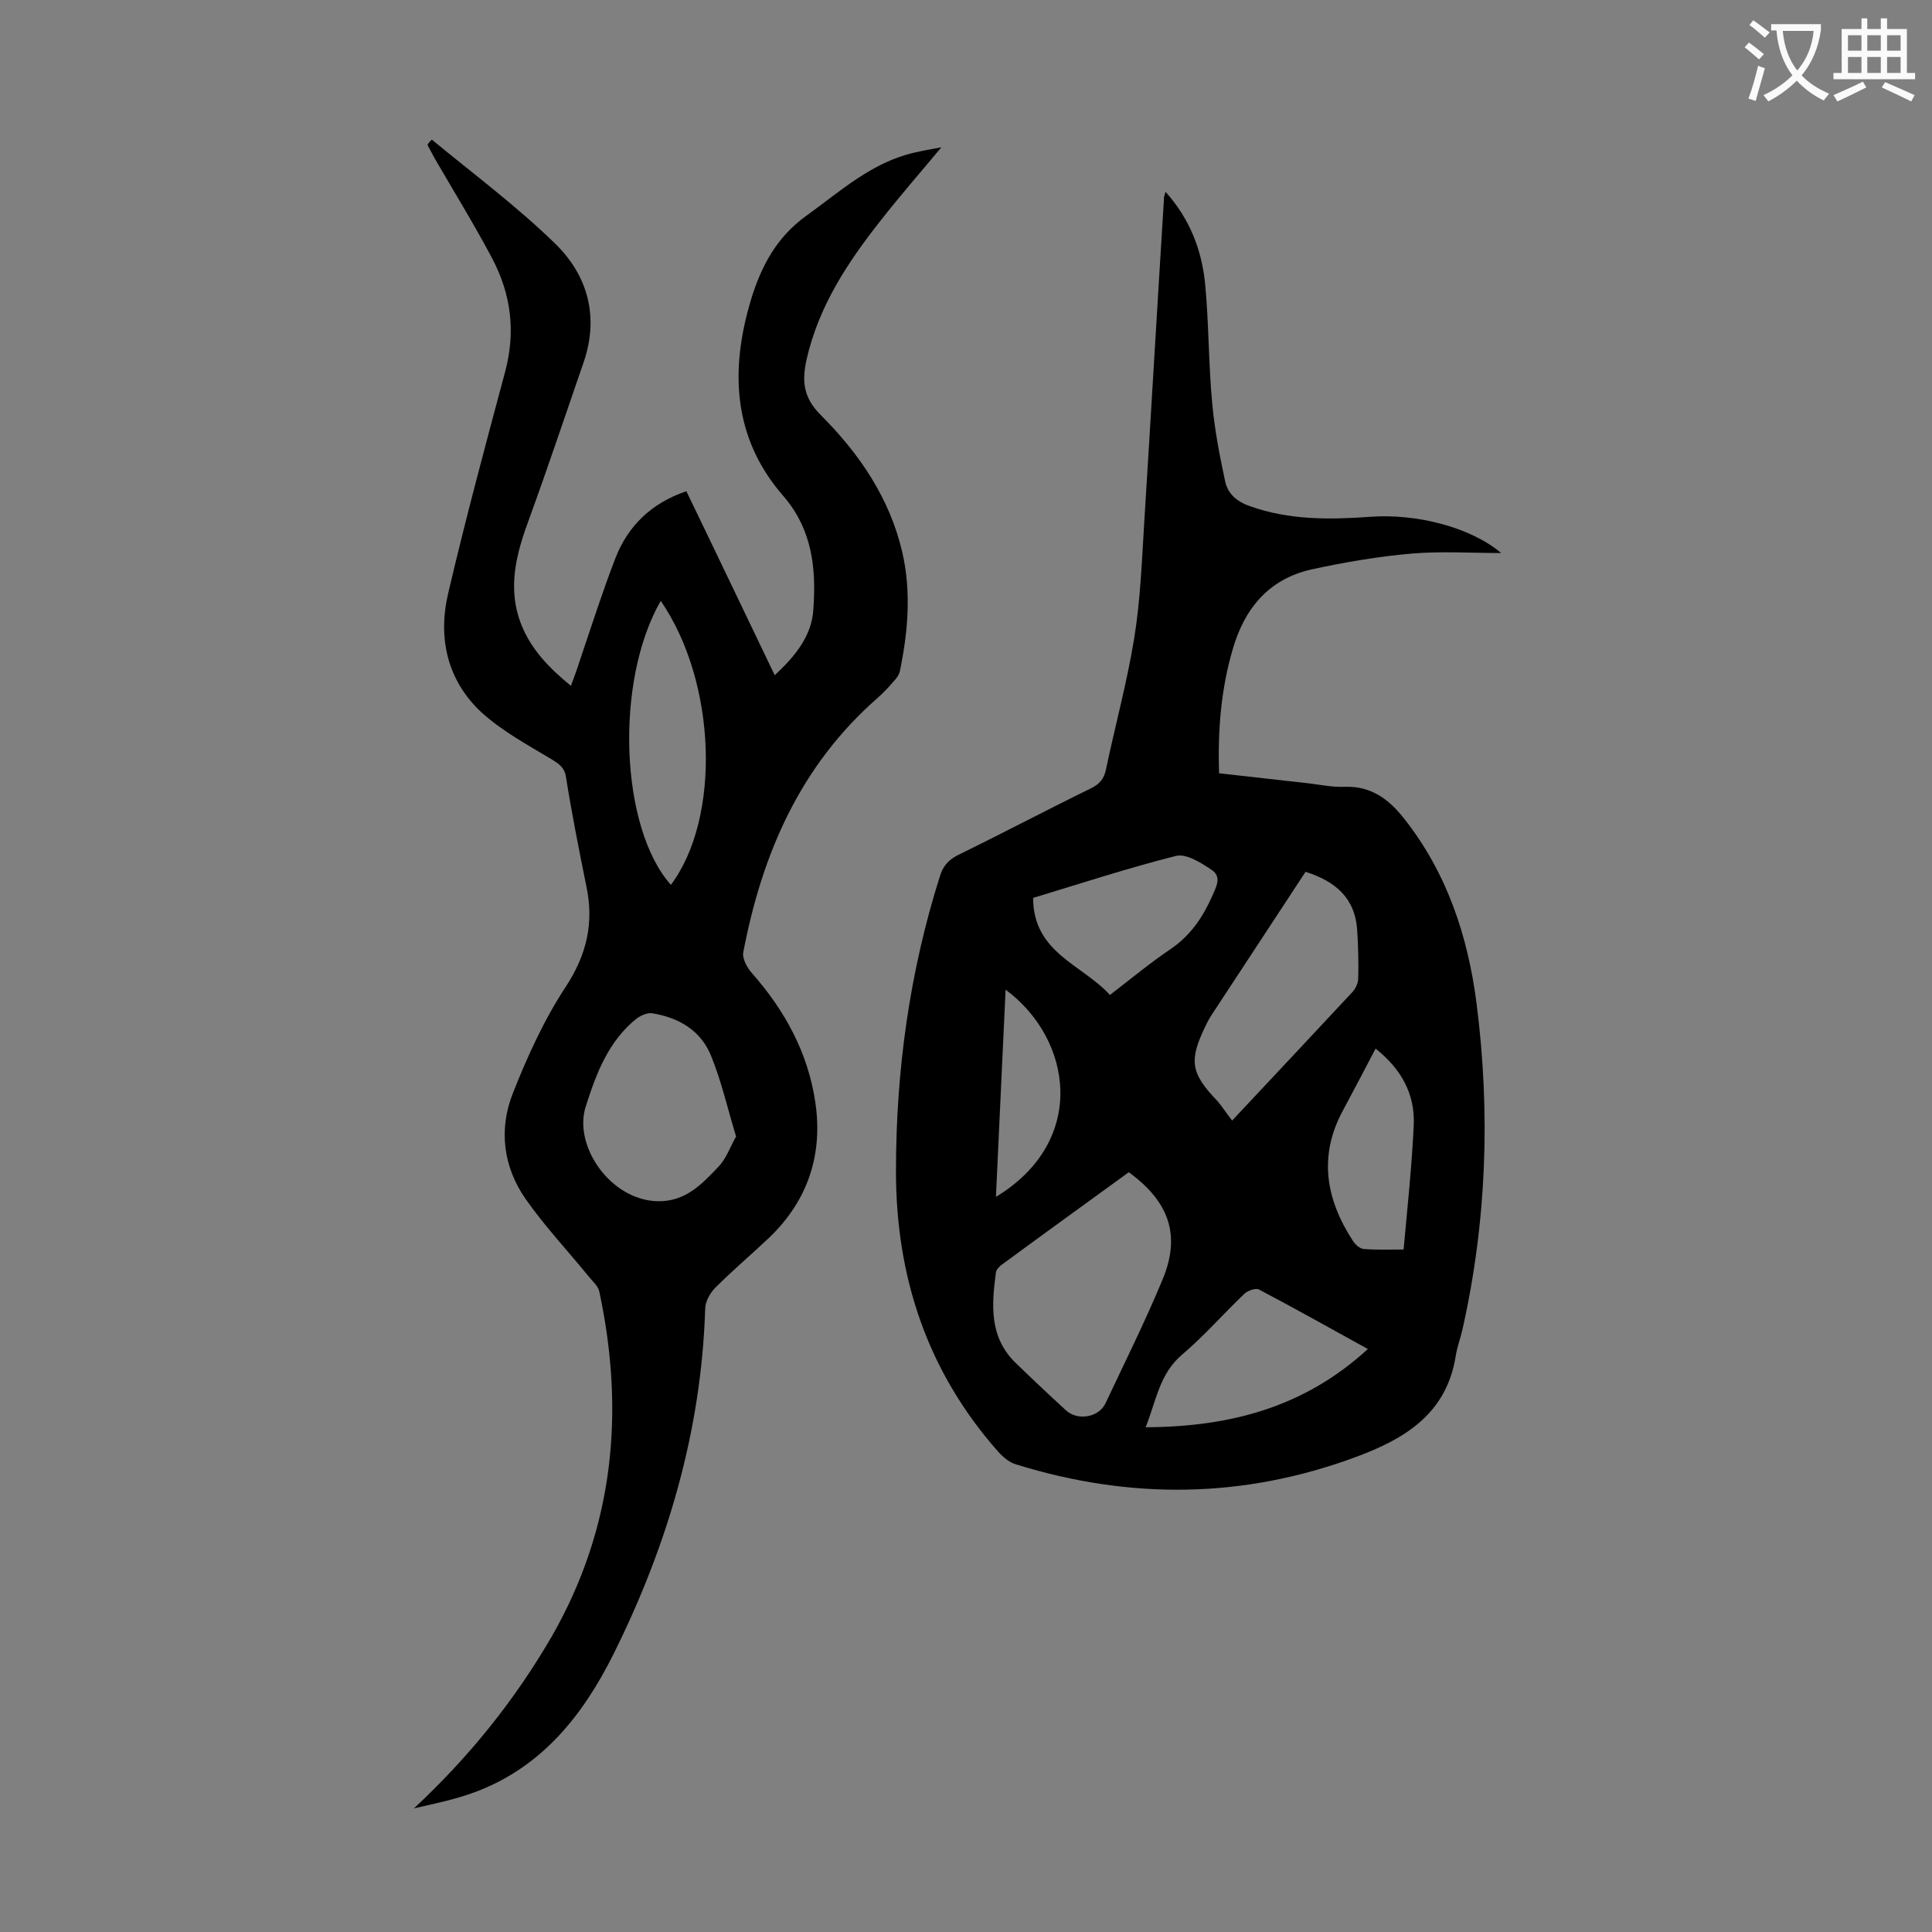
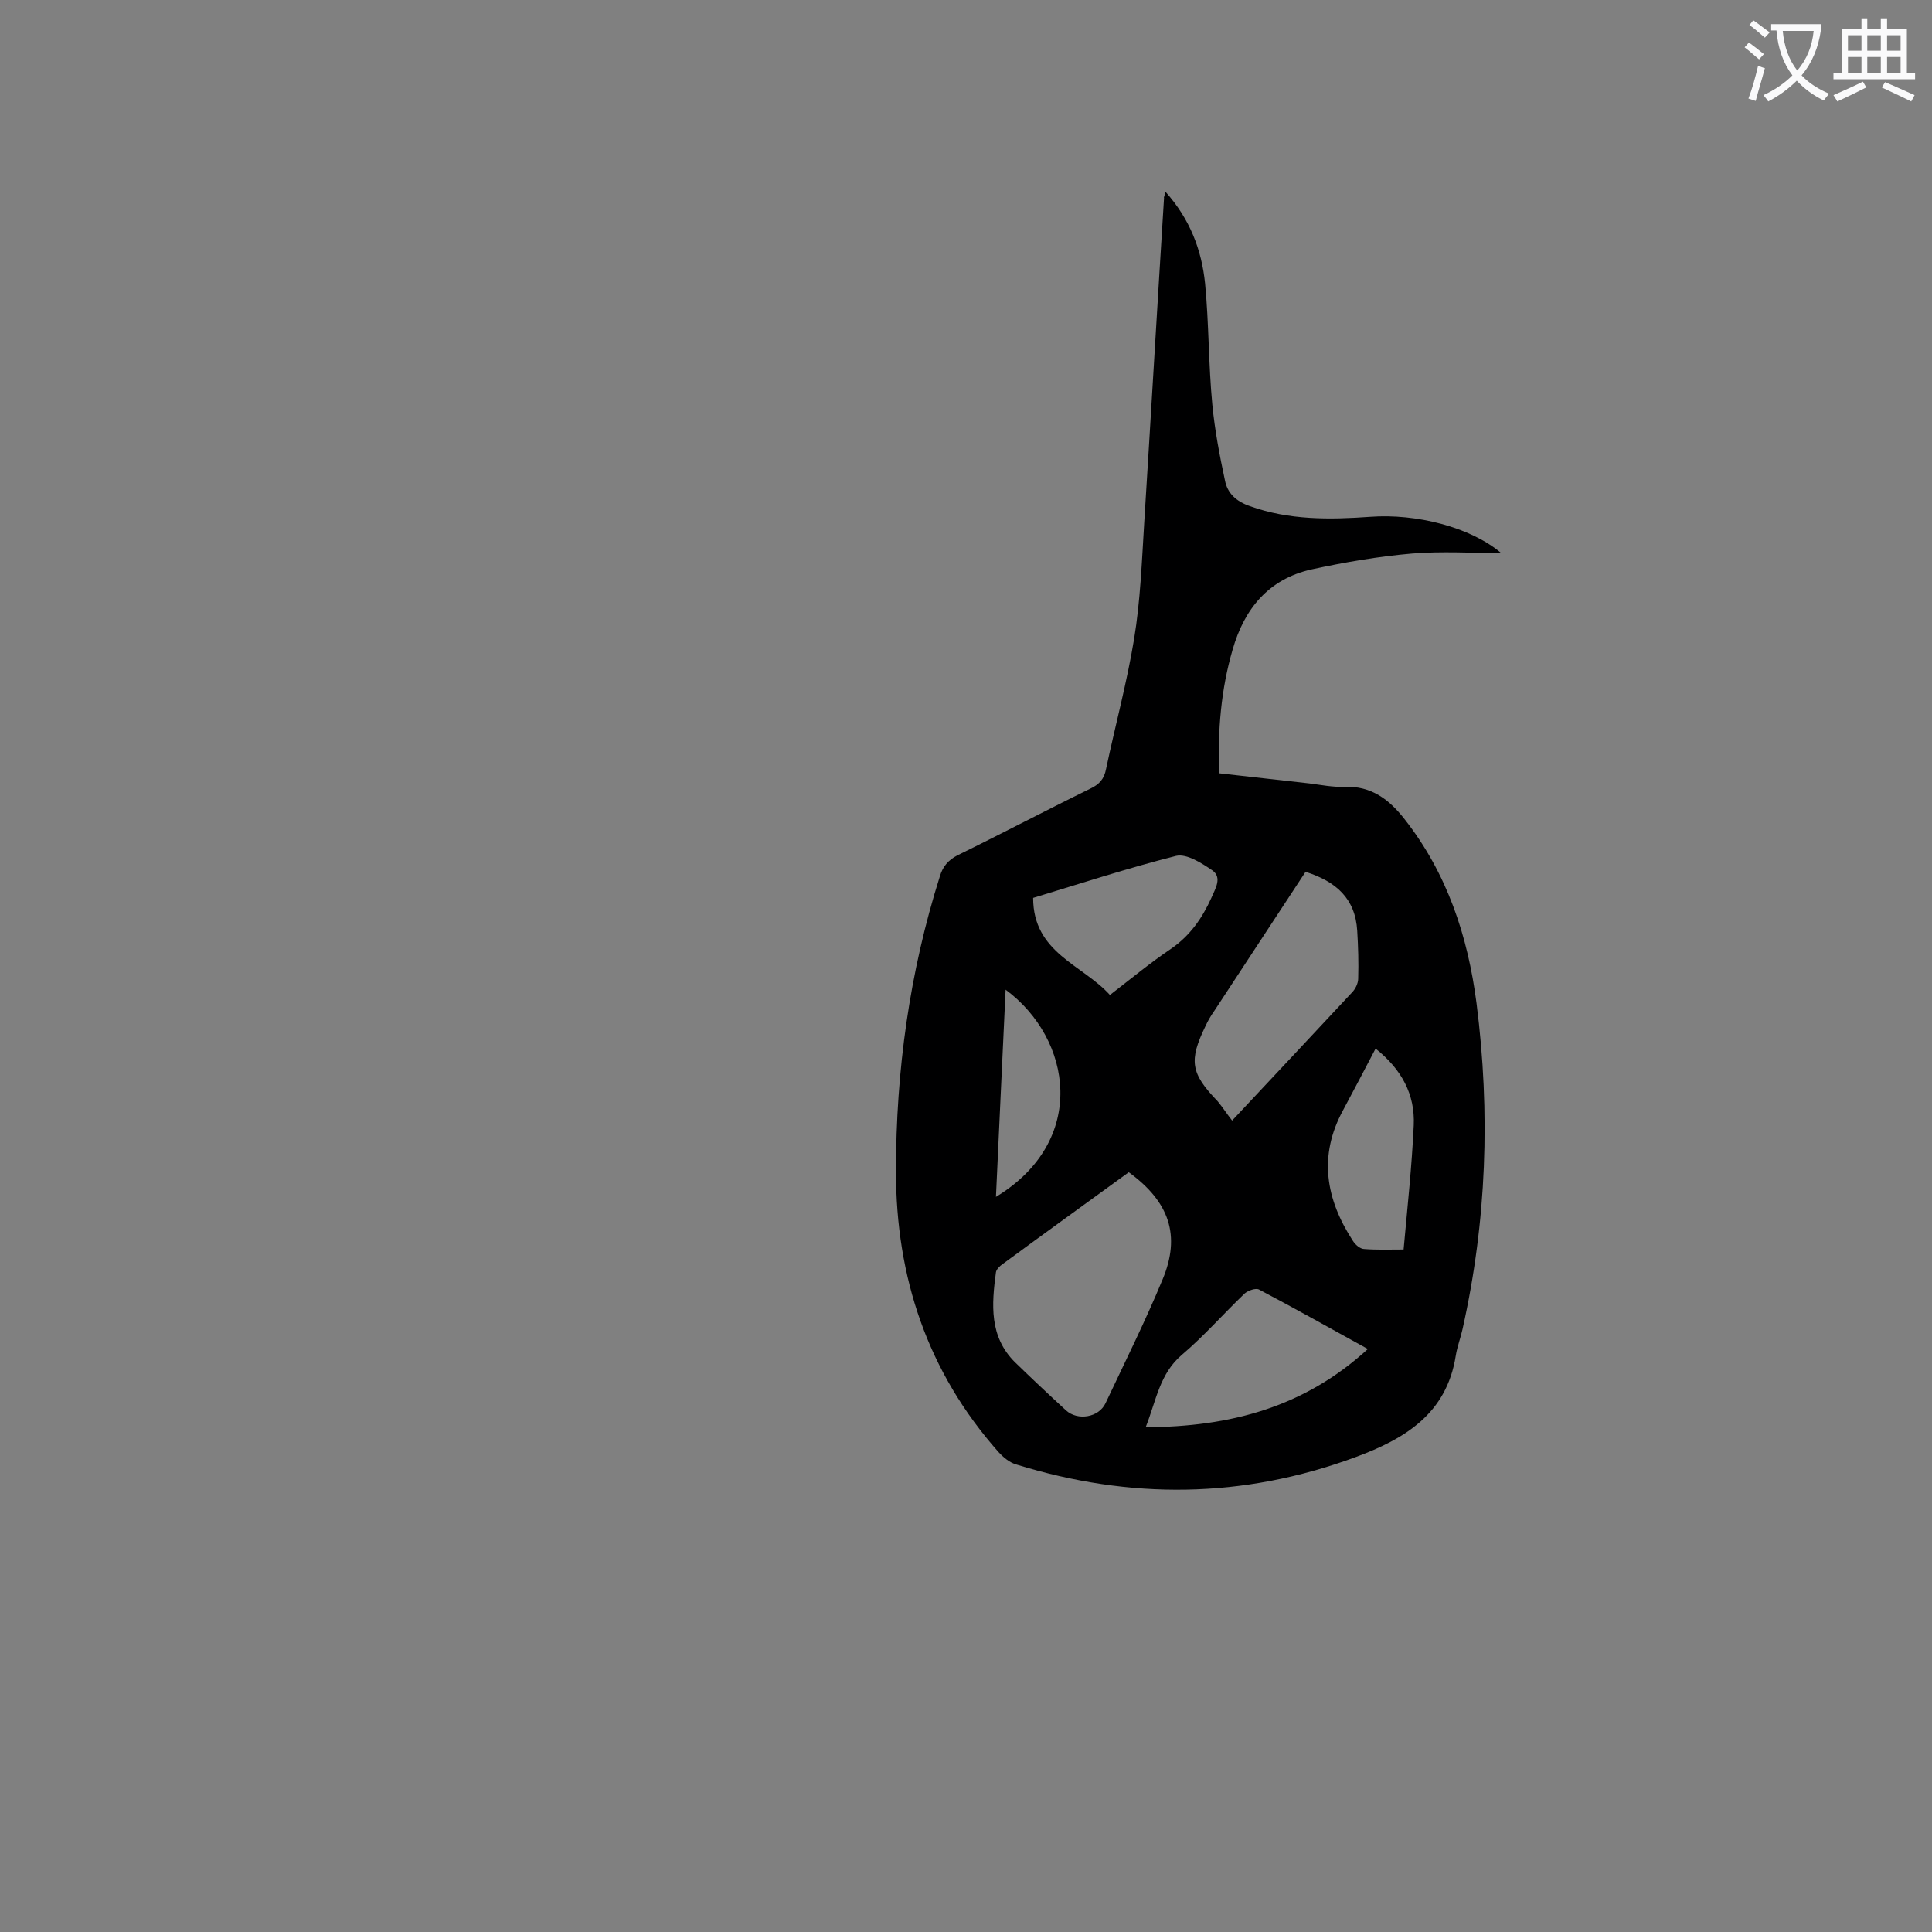
<svg xmlns="http://www.w3.org/2000/svg" enable-background="new 0 0 400 400" viewBox="0 0 400 400">
  <rect x="0" y="0" width="400" height="400" fill="#808080" stroke="none" />
  <path d="m241.3 39.7c5.1 5.7 7.5 12.1 8.2 19 .8 8.3.7 16.8 1.5 25.1.5 5.2 1.5 10.5 2.6 15.6.5 2.7 2.3 4.4 5.2 5.4 8.1 2.9 16.5 2.8 24.9 2.2 9.5-.7 20.7 2.1 27.1 7.5-6.1 0-12.3-.4-18.4.1-7 .6-14 1.8-20.9 3.3-8.9 2-13.9 8.2-16.3 16.6-2.4 8.2-3.1 16.7-2.8 25.6 6.3.7 12.5 1.4 18.7 2.1 2.4.3 4.8.8 7.3.7 5.5-.2 9.2 2.6 12.4 6.7 8.8 11.2 13.1 24.2 14.9 38.1 2.9 22.7 2.1 45.2-2.9 67.5-.4 1.8-1.1 3.6-1.4 5.5-1.9 12-10.5 17.2-20.8 21-23.3 8.6-46.6 8.8-70.2 1.5-1.4-.4-2.7-1.5-3.7-2.6-14.7-16.6-21.2-36.2-21.2-58.1 0-20.8 2.8-41.2 9.1-61.1.6-2 1.7-3.3 3.6-4.3 9.2-4.5 18.3-9.3 27.5-13.8 1.9-.9 2.9-2 3.3-4.1 1.9-9 4.3-17.8 5.8-26.9 1.3-7.9 1.6-16 2.1-24.1 1.4-22.4 2.7-44.8 4.1-67.2-.1-.1.1-.4.3-1.3zm-7.6 203c-8.8 6.4-17.4 12.6-26.1 19-.6.4-1.3 1.1-1.4 1.7-.9 6.7-1.4 13.3 3.9 18.6 3.5 3.4 7 6.7 10.6 10 2.4 2.2 6.8 1.5 8.2-1.5 4-8.5 8.2-16.9 11.8-25.6 3.8-9.1 1.4-16.1-7-22.2zm21.4-10.7c8.8-9.4 16.8-17.9 24.8-26.5.7-.7 1.3-1.9 1.3-2.9.1-3.3 0-6.6-.2-9.9-.4-6.7-4.4-10.2-10.7-12.2-6.3 9.6-12.6 19.2-18.9 28.8-.7 1-1.3 2-1.8 3.1-3.5 7.2-3.1 9.8 2.5 15.6 1 1.2 1.9 2.6 3 4zm28.1 47.3c-7.8-4.3-15.1-8.4-22.5-12.3-.7-.4-2.3.2-3 .8-4.4 4.2-8.4 8.8-13 12.7s-5.3 9.4-7.5 15c17.5-.1 32.8-4.1 46-16.2zm-69.3-93.4c0 11.4 10.2 13.8 15.9 20.1 4.4-3.4 8.4-6.7 12.7-9.6 3.9-2.7 6.4-6.3 8.3-10.5.8-1.9 2.3-4.2.2-5.7-2.2-1.5-5.3-3.5-7.5-3-9.9 2.5-19.7 5.7-29.6 8.7zm70.9 31.2c-2.3 4.4-4.5 8.6-6.7 12.7-5.2 9.5-3.6 18.5 2 27.1.5.8 1.5 1.7 2.4 1.7 2.6.2 5.2.1 8.1.1.8-8.8 1.7-17.2 2.1-25.7.3-6.4-2.5-11.6-7.9-15.9zm-78.6 30.7c19.1-11.6 15.8-32.7 2-42.9-.7 14.3-1.3 28.3-2 42.9z" fill="#000001" />
-   <path d="m89.4 28.9c8.6 7.1 17.6 13.8 25.5 21.5 6.8 6.6 9.2 15.2 5.9 24.7-3.7 10.7-7.3 21.5-11.2 32.2-2.7 7.3-4.7 14.5-1.6 22.2 2.1 5.1 5.7 8.8 10.2 12.5.7-1.9 1.3-3.5 1.8-5.1 2.4-7.1 4.7-14.3 7.4-21.3 2.6-6.7 7.4-11.4 14.7-13.9 6.1 12.6 12.1 25.2 18.3 38.1 4.3-4 7.7-8.2 8-13.7.6-8.4-.2-16.5-6.3-23.5-10.4-12-11-26-6.6-40.6 2.1-6.9 5.3-12.9 11.4-17.3 7.1-5.1 13.6-11.1 22.4-13.1 1.7-.4 3.4-.7 5.6-1.1-4.5 5.4-8.7 10.2-12.6 15.2-6.8 8.6-12.8 17.7-15.3 28.7-1 4.5-.7 7.9 2.9 11.5 8 8 14.3 17.2 16.9 28.4 1.9 8.2 1.2 16.5-.5 24.7-.2.8-.8 1.6-1.4 2.2-1 1.2-2.1 2.3-3.2 3.3-16 14-23.9 32.2-27.8 52.6-.3 1.3.8 3.3 1.8 4.4 6.8 7.7 11.6 16.5 13.1 26.7 1.6 10.8-1.5 20.3-9.5 28-3.7 3.5-7.6 6.8-11.2 10.4-1.1 1.1-2.1 2.9-2.1 4.4-.8 25.3-7.8 49-19 71.5-6.3 12.6-14.7 23.2-28.3 28.4-4.2 1.6-8.6 2.5-13 3.5 11.4-10.6 20.9-22.4 28.6-35.7 12.8-22.4 15.1-46.3 9.8-71.2-.2-1.2-1.4-2.2-2.2-3.2-4.4-5.4-9.2-10.5-13.1-16.1-4.6-6.6-5.6-14.4-2.6-21.9 3-7.6 6.5-15.3 11-22.1 4.3-6.6 5.8-13.2 4.2-20.7-1.5-7.5-3-14.9-4.2-22.5-.3-2.1-1.4-2.8-3-3.8-5-3-10.2-5.8-14.5-9.7-7.1-6.6-9.1-15.4-6.9-24.7 3.6-15.4 7.7-30.6 11.8-45.9 2.2-8.3 1.2-16-2.7-23.4-3.7-7-7.9-13.8-11.9-20.7-.5-.9-1-1.9-1.5-2.8.2-.4.6-.8.9-1.1zm63 206.4c-1.8-5.9-3-11.3-5.1-16.5-2.1-5.4-6.7-8.1-12.2-9-1-.2-2.3.4-3.2 1-5.9 4.7-8.4 11.3-10.6 18.2-2.7 8.1 5 19.5 14.9 19.7 5.7.1 9.1-3.5 12.5-7.1 1.6-1.6 2.4-4 3.7-6.3zm-15.6-110.9c-9.6 16.7-8.4 47 2.1 58.8 10.4-13.9 9.5-41.9-2.1-58.8z" fill="#000001" />
  <g fill="#fafafb">
    <path d="m362.1 8.8c1.1.8 2.1 1.6 3.1 2.4l-1 1.1c-1.3-1.1-2.3-2-3-2.5zm1.9 4.8c.5.2.9.4 1.4.5-.6 2.3-1.3 4.5-1.9 6.8l-1.5-.5c.8-2.1 1.4-4.3 2-6.8zm-1-9.4c1.3.9 2.4 1.8 3.4 2.5l-1 1.1c-1.4-1.2-2.4-2.1-3.2-2.6zm3.7 2.2v-1.4h10.3v1.2c-.5 3.6-1.8 6.8-4 9.4 1.5 1.6 3.4 2.8 5.7 3.8-.3.4-.7.8-1.1 1.4-2.3-1.1-4.1-2.5-5.6-4.1-1.6 1.6-3.6 3.1-5.9 4.3-.3-.5-.7-.9-1-1.3 2.4-1.1 4.4-2.5 6-4.1-1.9-2.5-3-5.6-3.3-9.3h-1.1zm8.8 0h-6.4c.3 3.3 1.3 6 3 8.2 2-2.3 3.1-5.1 3.4-8.2z" />
    <path d="m385.3 3.8h1.3v2.2h2.8v-2.2h1.3v2.2h4.1v9.1h1.7v1.3h-16.9v-1.3h1.7v-9.1h4.1v-2.2zm.4 13.1.7 1.2c-1.8.9-3.8 1.9-6 2.9-.2-.4-.5-.8-.8-1.3 2.3-1 4.3-1.9 6.1-2.8zm-3.1-6.4h2.8v-3.2h-2.8zm0 4.6h2.8v-3.3h-2.8zm4-4.6h2.8v-3.2h-2.8zm0 4.6h2.8v-3.3h-2.8zm3.7 1.9c2.1.9 4.1 1.8 6.1 2.7l-.7 1.3c-2.2-1.1-4.2-2-6.1-2.9zm3.2-9.7h-2.8v3.2h2.8zm-2.8 7.8h2.8v-3.3h-2.8z" />
  </g>
</svg>